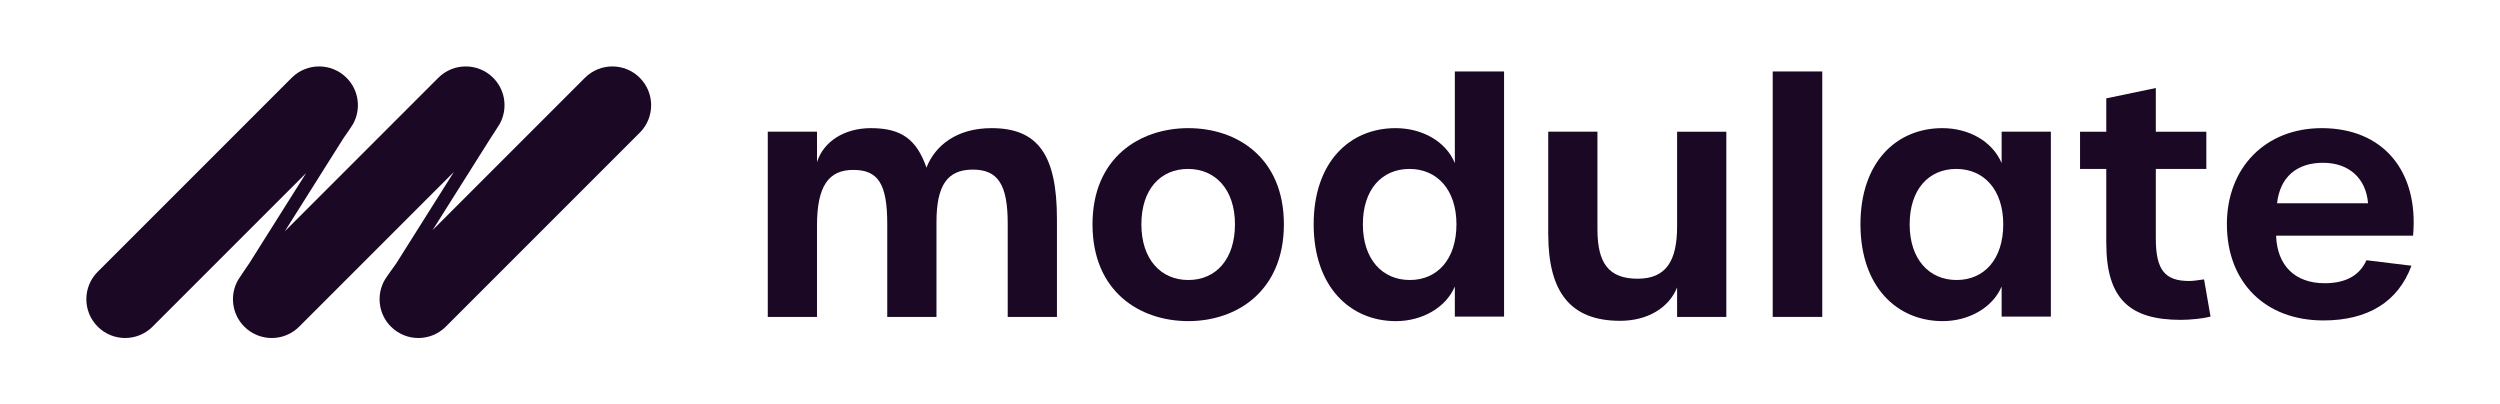
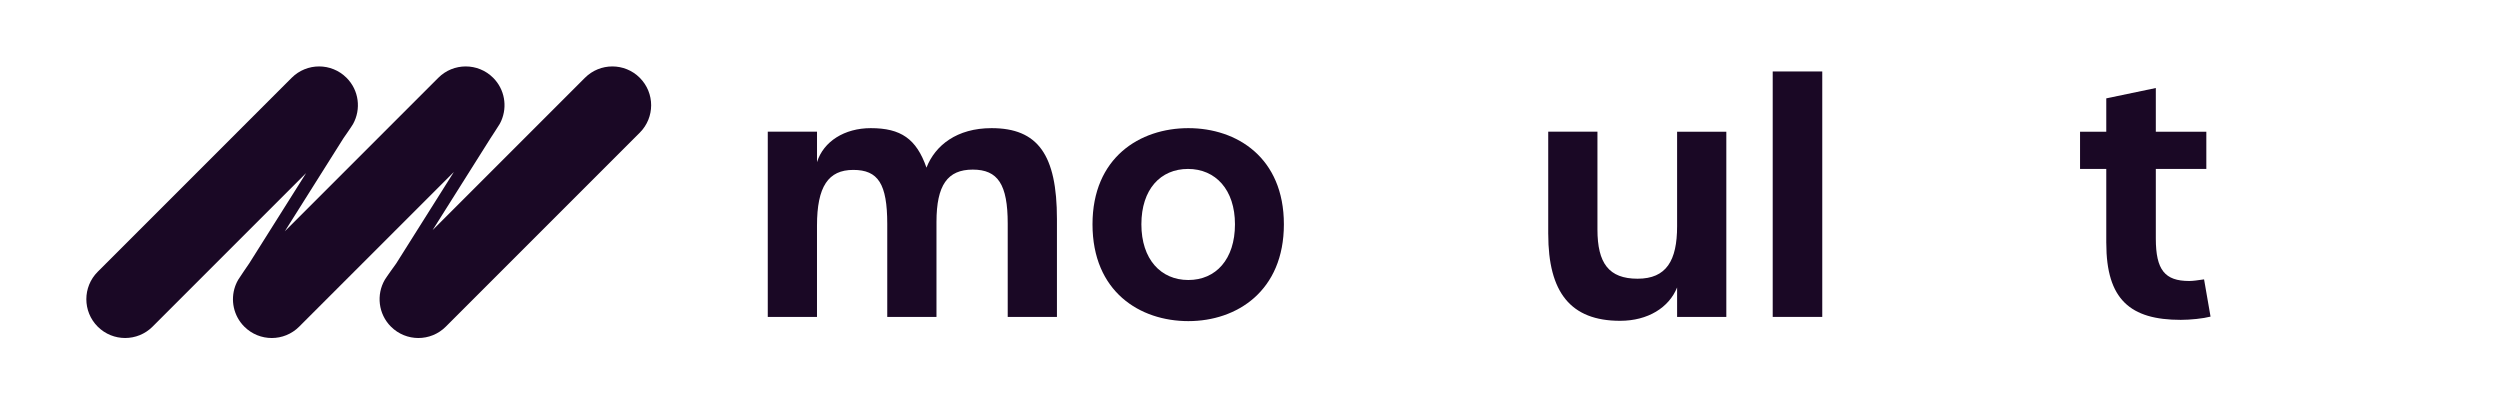
<svg xmlns="http://www.w3.org/2000/svg" id="Logo" viewBox="0 0 1224 198">
  <defs>
    <style>.cls-1{fill:#1a0825;}</style>
  </defs>
  <path class="cls-1" d="m313.24,38.09h0c-7.42-7.42-19.44-7.42-26.86,0l-74.59,74.59,28.35-44.99s3.99-6.07,4.49-6.97c.17-.3.32-.61.47-.91.14-.23.25-.47.33-.71,3.02-6.95,1.7-15.33-3.98-21.01h0c-7.42-7.42-19.44-7.42-26.86,0l-75.15,75.15,28.7-45.55s4.01-5.72,4.72-6.99c3.99-7.22,2.93-16.49-3.2-22.61h0c-7.42-7.42-19.44-7.42-26.86,0l-94.97,94.97c-7.42,7.42-7.42,19.44,0,26.86h0c7.42,7.42,19.44,7.42,26.86,0l75.18-75.18-27.88,44.25s-4.7,6.82-5.37,7.97c-.47.81-.88,1.64-1.22,2.5-.12.24-.22.48-.28.74-2.34,6.67-.84,14.39,4.49,19.73h0c7.42,7.42,19.44,7.42,26.86,0l75.75-75.75-28.24,44.82s-4.77,6.58-5.58,7.97c-4.22,7.27-3.22,16.74,3,22.96h0c7.42,7.42,19.44,7.42,26.86,0l94.97-94.97c7.42-7.42,7.42-19.44,0-26.86Z" />
  <path class="cls-1" d="m375.91,64.48h24.1v14.9c3.17-10.15,13.48-16.64,26.32-16.64,14.74,0,22.35,5.23,27.27,19.34,4.28-10.94,14.9-19.34,31.86-19.34,22.67,0,32.02,13,32.02,44.55v47.88h-24.1v-45.66c0-19.18-4.76-26.47-17.12-26.47s-17.76,7.61-17.76,25.68v46.45h-24.1v-45.5c0-19.66-4.44-26.48-16.64-26.48s-17.76,8.09-17.76,27.27v44.7h-24.1v-90.68Z" />
  <path class="cls-1" d="m534.89,109.82c0-32.66,23.15-47.08,46.93-47.08s46.77,14.43,46.77,47.08-22.99,47.4-46.77,47.4-46.93-14.43-46.93-47.4Zm69.75,0c0-16.96-9.51-27.11-22.99-27.11s-22.83,9.99-22.83,27.11,9.51,27.27,22.99,27.27,22.83-10.15,22.83-27.27Z" />
-   <path class="cls-1" d="m643.17,109.82c0-30.44,17.6-47.08,40.11-47.08,12.84,0,24.57,6.34,29.01,17.12v-44.86h24.1v120.01h-24.1v-14.74c-4.44,10.46-16.17,16.96-28.85,16.96-22.51,0-40.27-16.96-40.27-47.4Zm69.91,0c0-16.96-9.51-27.11-22.99-27.11s-22.83,9.99-22.83,27.11,9.51,27.27,22.99,27.27,22.83-10.15,22.83-27.27Z" />
  <path class="cls-1" d="m758.01,114.58v-50.1h24.1v47.88c0,16.49,5.55,24.1,19.66,24.1s19.34-8.88,19.34-25.68v-46.29h24.1v90.68h-24.1v-14.43c-3.96,9.83-14.27,16.33-27.9,16.33-24.26,0-35.19-13.95-35.19-42.49Z" />
-   <path class="cls-1" d="m867.92,34.99h24.26v120.17h-24.26V34.99Z" />
-   <path class="cls-1" d="m910.88,109.82c0-30.44,17.6-47.08,40.11-47.08,12.84,0,24.42,6.34,29.01,17.12v-15.38h24.1v90.52h-24.1v-14.74c-4.44,10.46-16.17,16.96-28.85,16.96-22.51,0-40.27-16.96-40.27-47.4Zm69.91,0c0-16.96-9.51-27.11-22.99-27.11s-22.83,9.99-22.83,27.11,9.51,27.27,22.99,27.27,22.83-10.15,22.83-27.27Z" />
+   <path class="cls-1" d="m867.92,34.99h24.26v120.17h-24.26Z" />
  <path class="cls-1" d="m1031.23,119.02v-36.3h-12.84v-18.23h12.84v-16.33l24.26-5.07v21.4h24.73v18.23h-24.73v34.08c0,15.38,4.44,20.77,16.33,20.77,1.9,0,3.96-.32,7.29-.79l3.17,18.23c-3.64.95-9.83,1.59-14.58,1.59-24.73,0-36.46-9.99-36.46-37.57Z" />
-   <path class="cls-1" d="m1090.28,109.82c0-27.9,19.02-47.08,46.45-47.08,29.96,0,47.56,20.93,44.71,52.63h-67.06c.48,14.74,9.35,23.3,23.78,23.3,10.31,0,17.12-3.8,20.45-11.26l22.04,2.69c-6.5,17.6-21.24,26.79-43.12,26.79-28.54,0-47.24-18.71-47.24-47.09Zm69.12-10.3c-.95-12.05-9.19-19.82-22.04-19.82s-21.08,6.98-22.51,19.82h44.55Z" />
</svg>